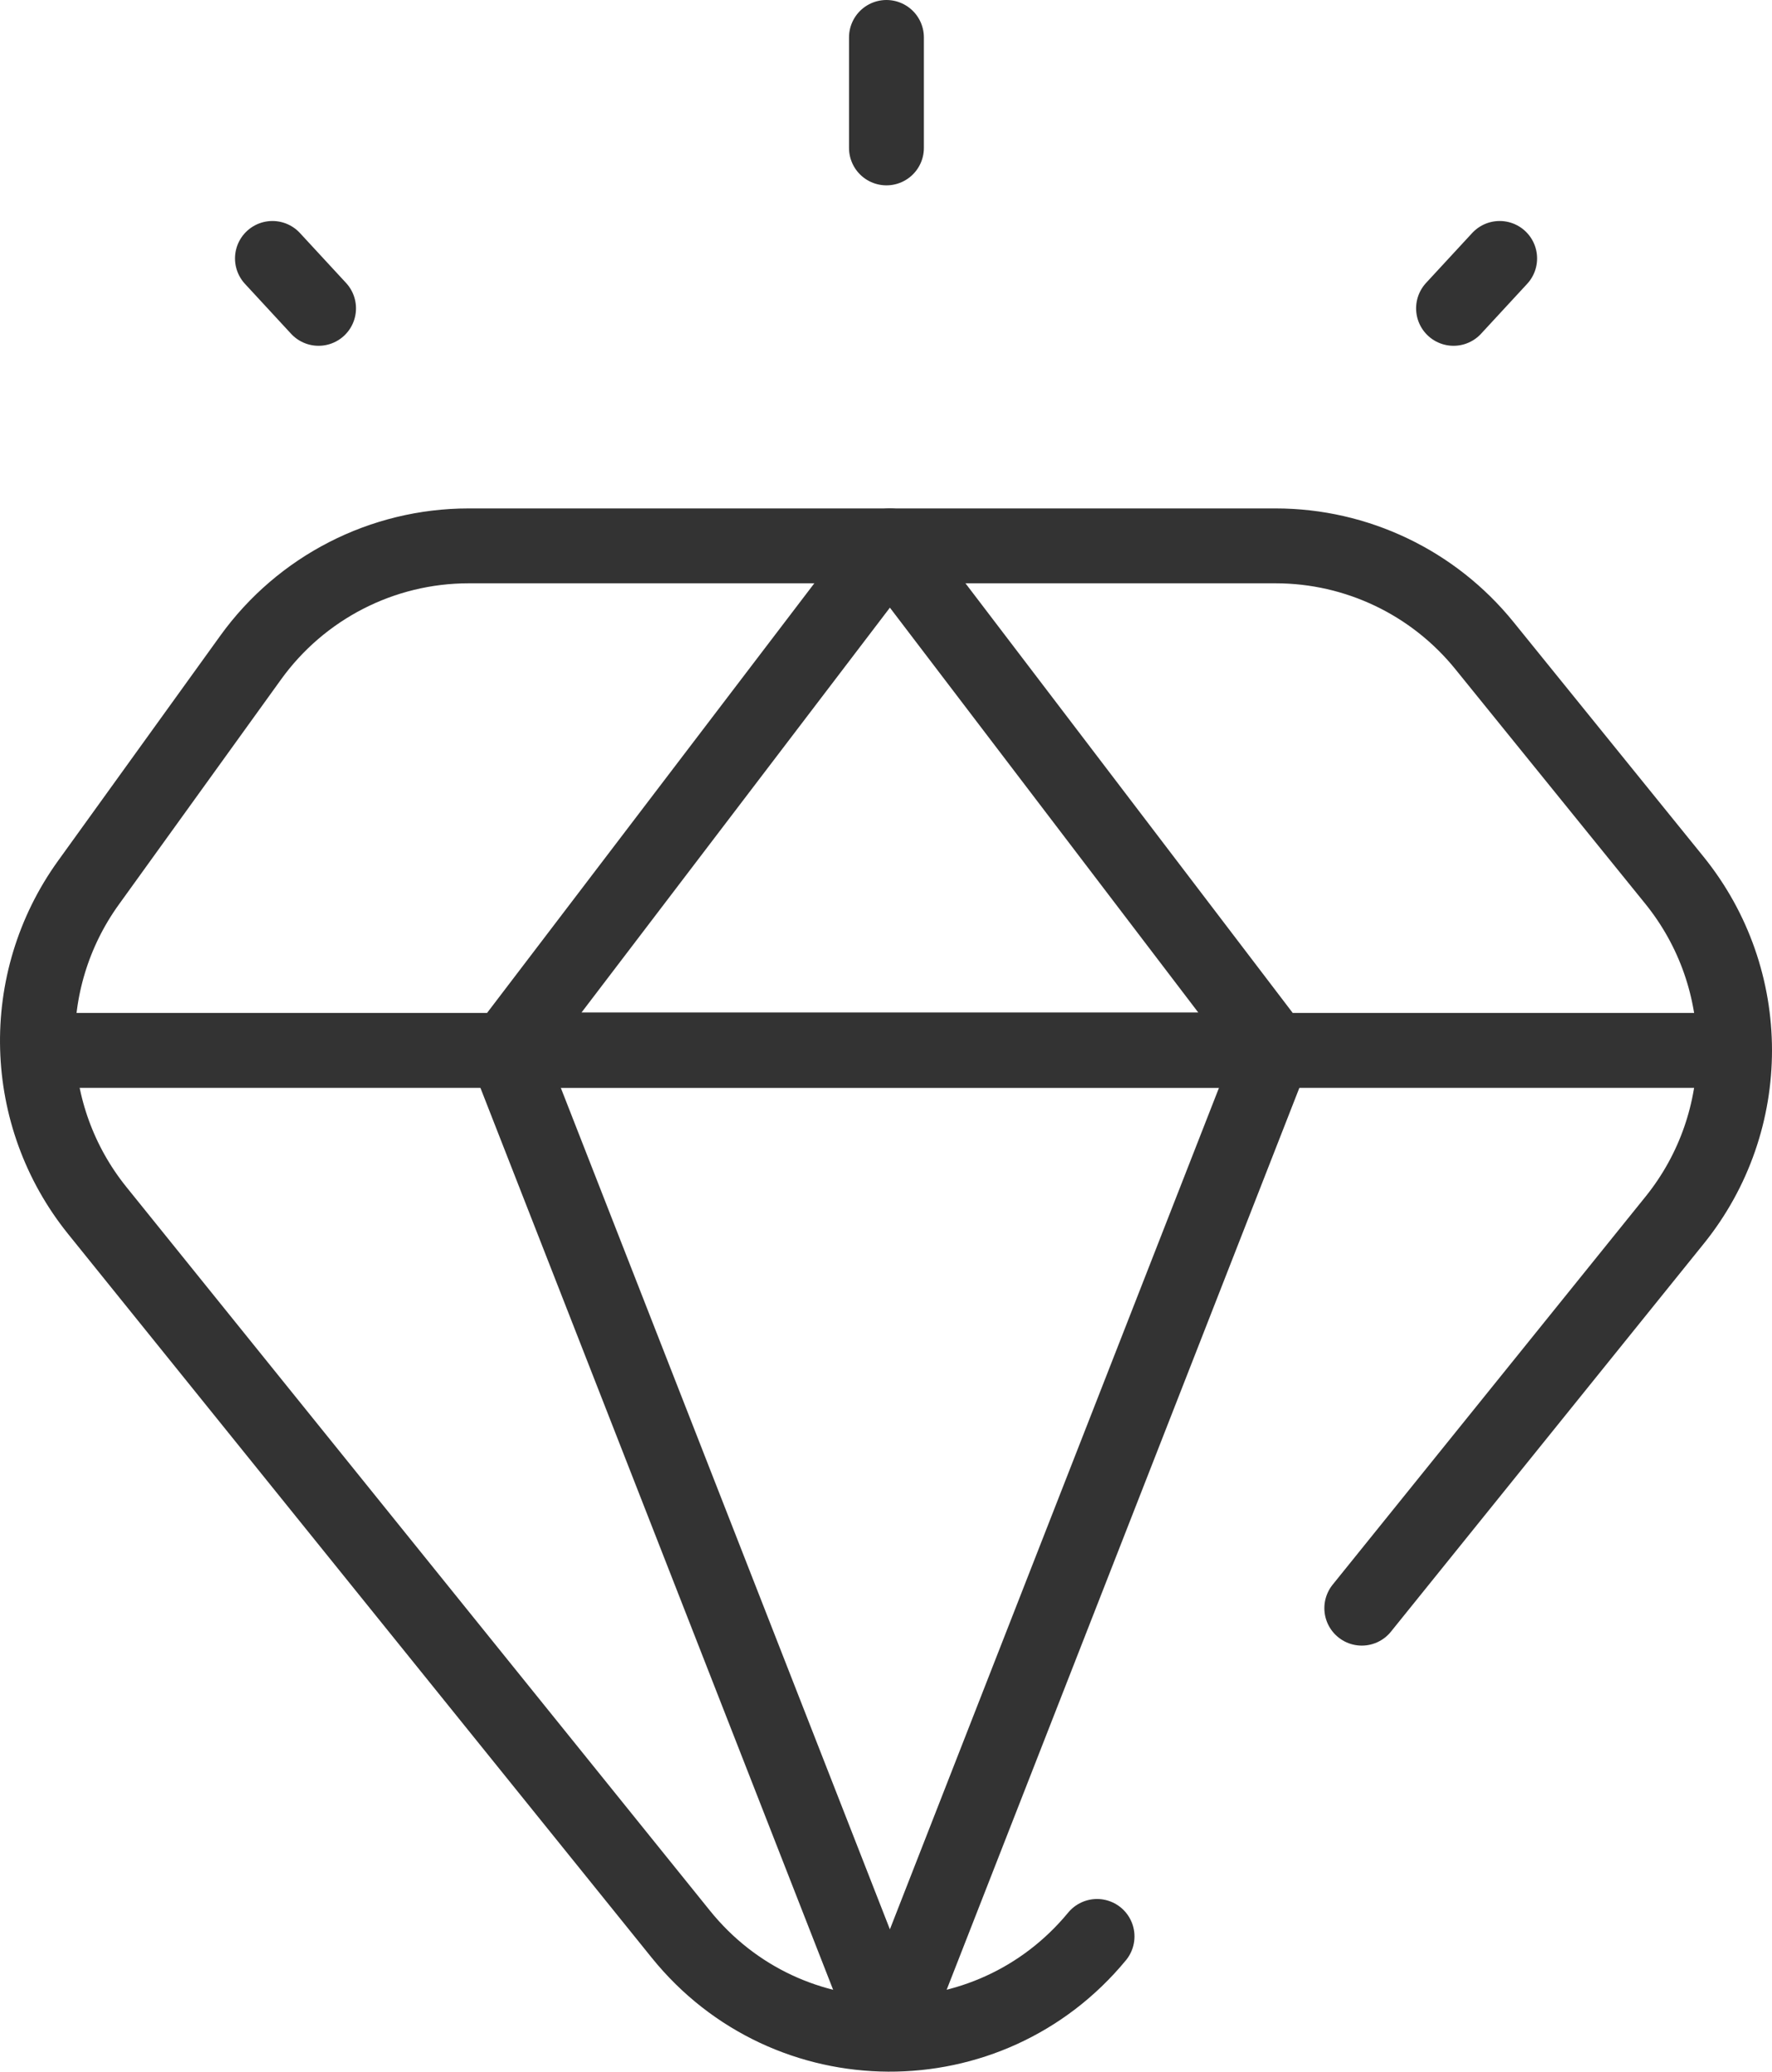
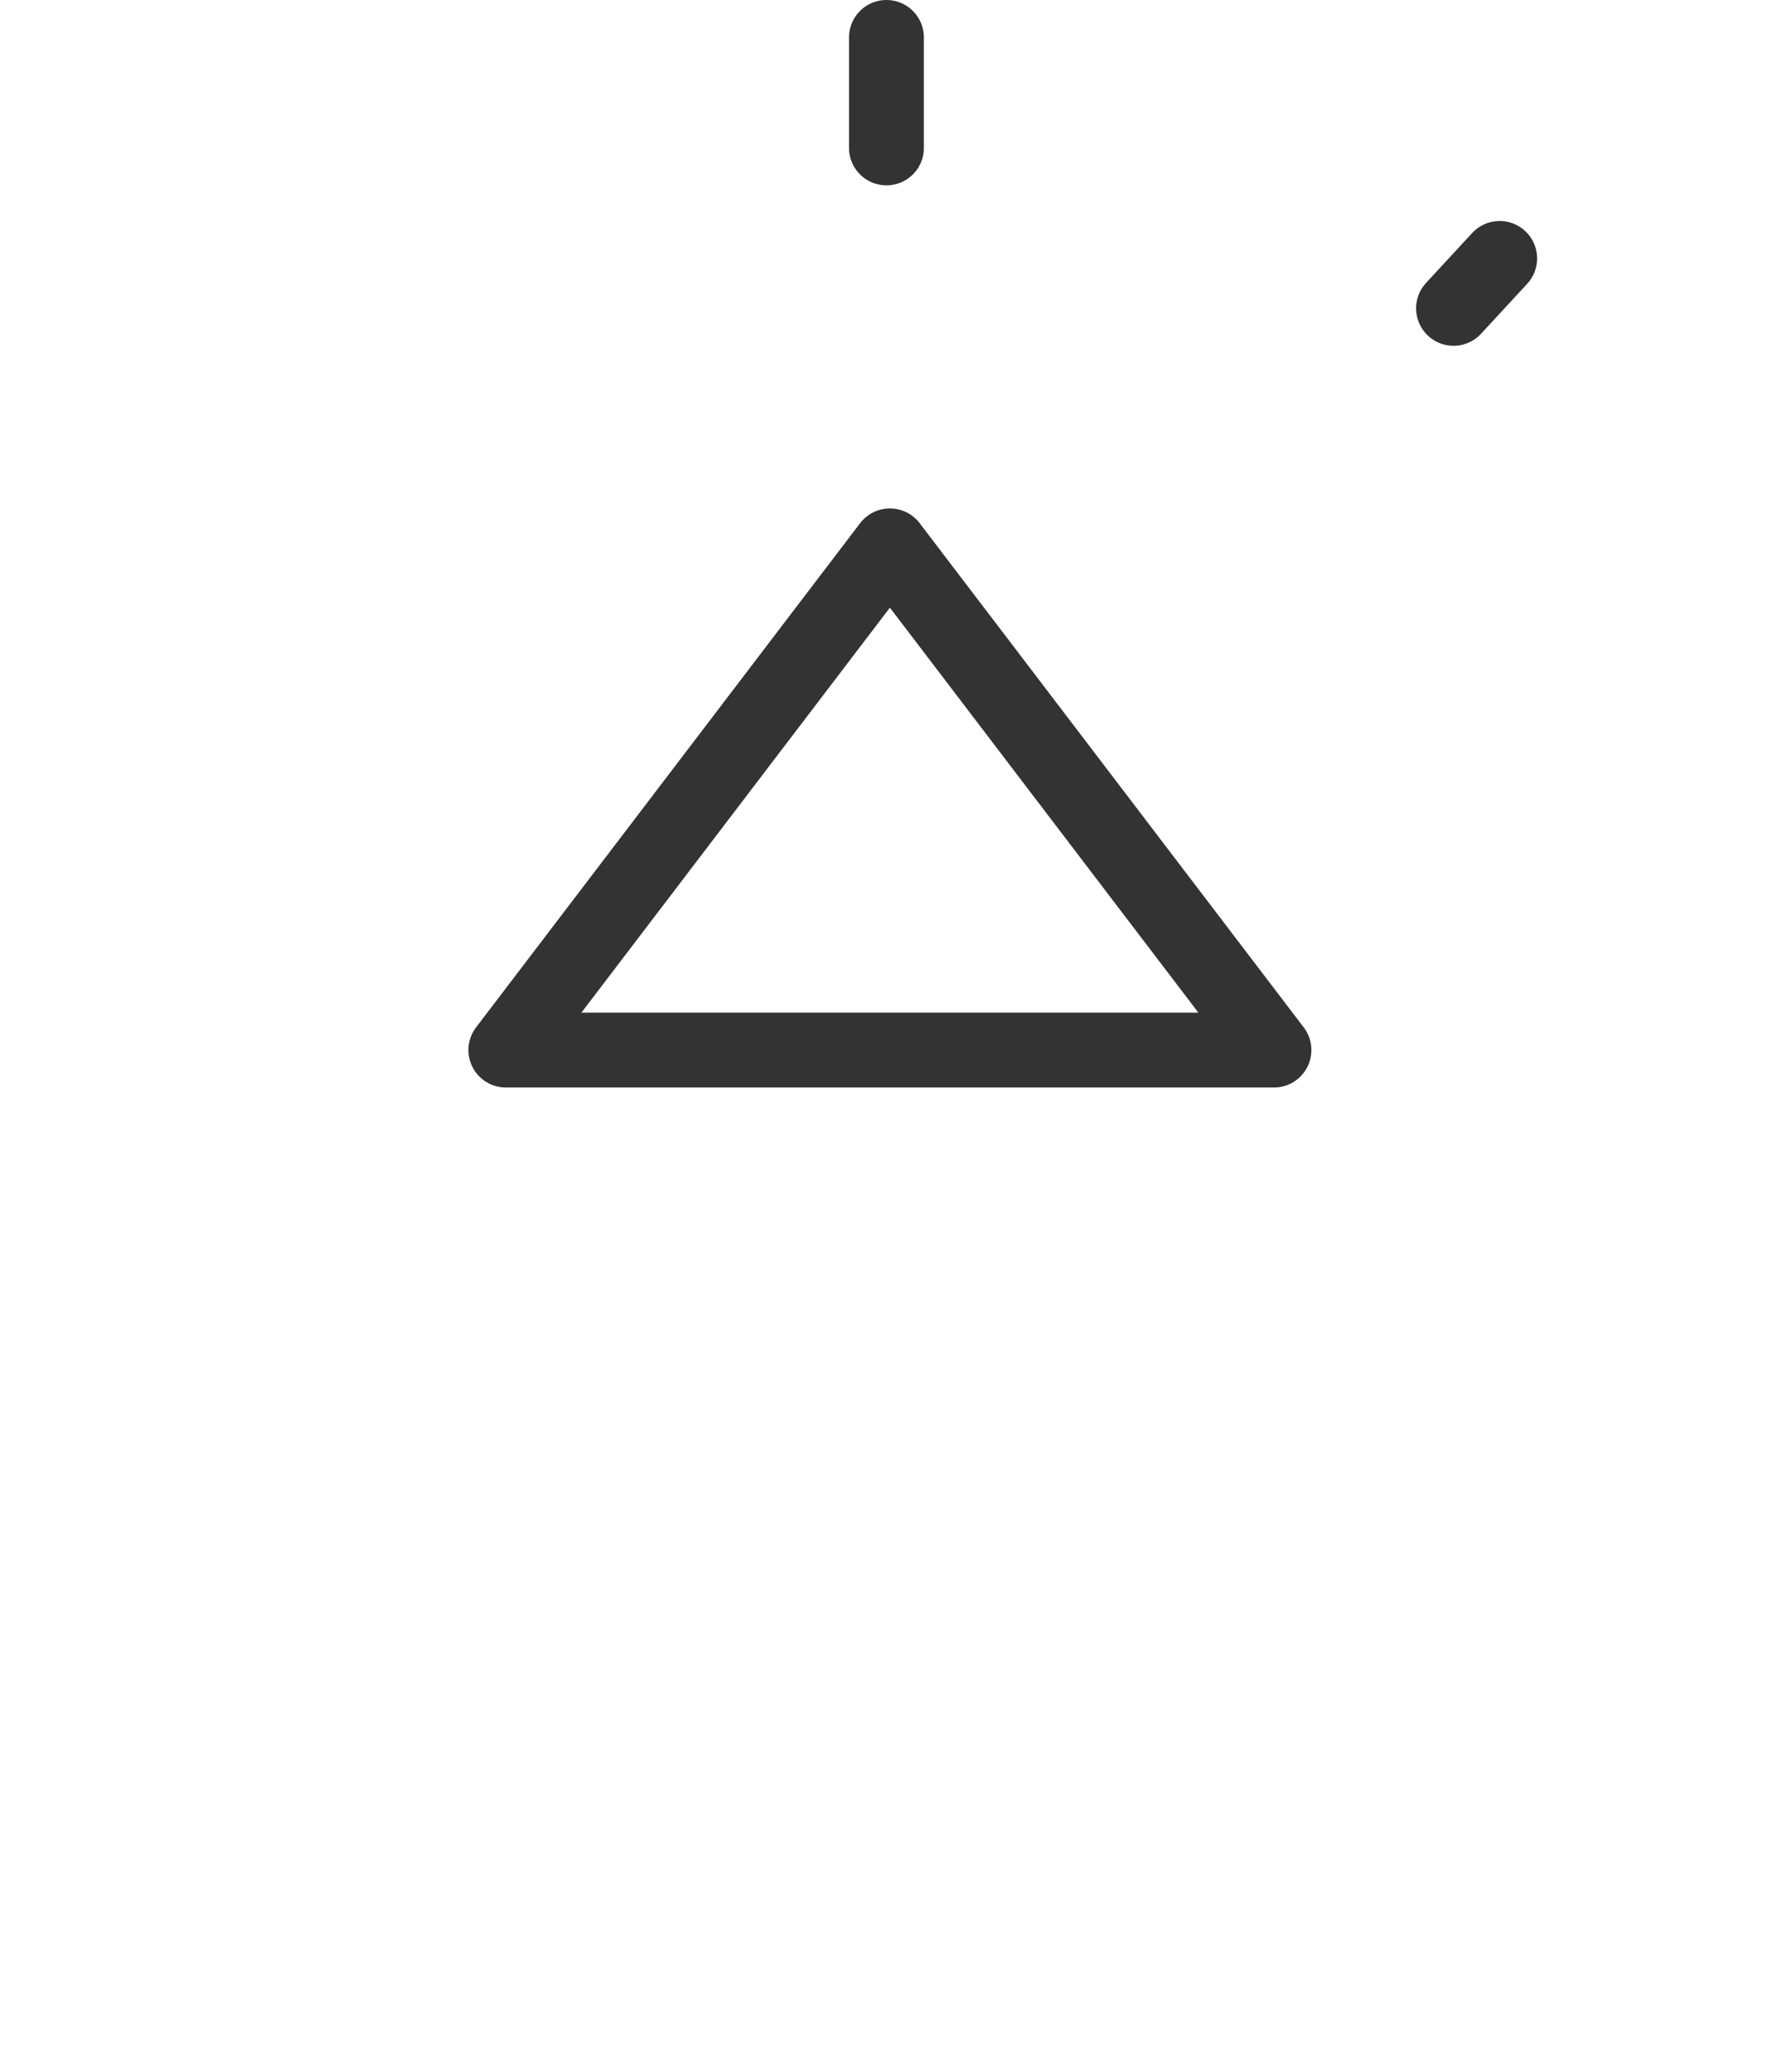
<svg xmlns="http://www.w3.org/2000/svg" width="35.5px" height="41.5px" viewBox="0 0 35.5 41.5" version="1.1">
  <title>Value Added, Exclusive Amenities</title>
  <g id="Page-1" stroke="none" stroke-width="1" fill="none" fill-rule="evenodd" stroke-linecap="round" stroke-linejoin="round">
    <g id="Ourisman-Travel---About-Us" transform="translate(-387.25, -2395.25)" stroke="#333333" stroke-width="1.5">
      <g id="Value" transform="translate(0, 2020)">
        <g id="Value-Added,-Exclusive-Amenities" transform="translate(388, 376)">
-           <polygon id="Path" points="17.078 39.958 9.384 20.285 24.772 20.285" />
          <polygon id="Path" points="9.384 20.285 24.772 20.285 17.078 10.185" />
-           <line x1="0.261" y1="20.292" x2="33.739" y2="20.292" id="Path" />
          <line x1="17.009" y1="0" x2="17.009" y2="2.213" id="Path" />
-           <line x1="4.708" y1="4.427" x2="5.632" y2="5.427" id="Path" />
          <line x1="29.294" y1="4.427" x2="28.37" y2="5.427" id="Path" />
-           <path d="M26.532,31.465 L32.8,23.692 C34.402,21.706 34.4,18.866 32.794,16.882 L28.989,12.183 C27.966,10.919 26.429,10.185 24.806,10.185 L8.638,10.185 C6.909,10.185 5.284,11.018 4.271,12.424 L1.022,16.932 C-0.404,18.911 -0.331,21.603 1.2,23.501 L12.888,37.994 C15.032,40.653 19.061,40.668 21.228,38.041" id="Path" />
        </g>
      </g>
    </g>
  </g>
</svg>